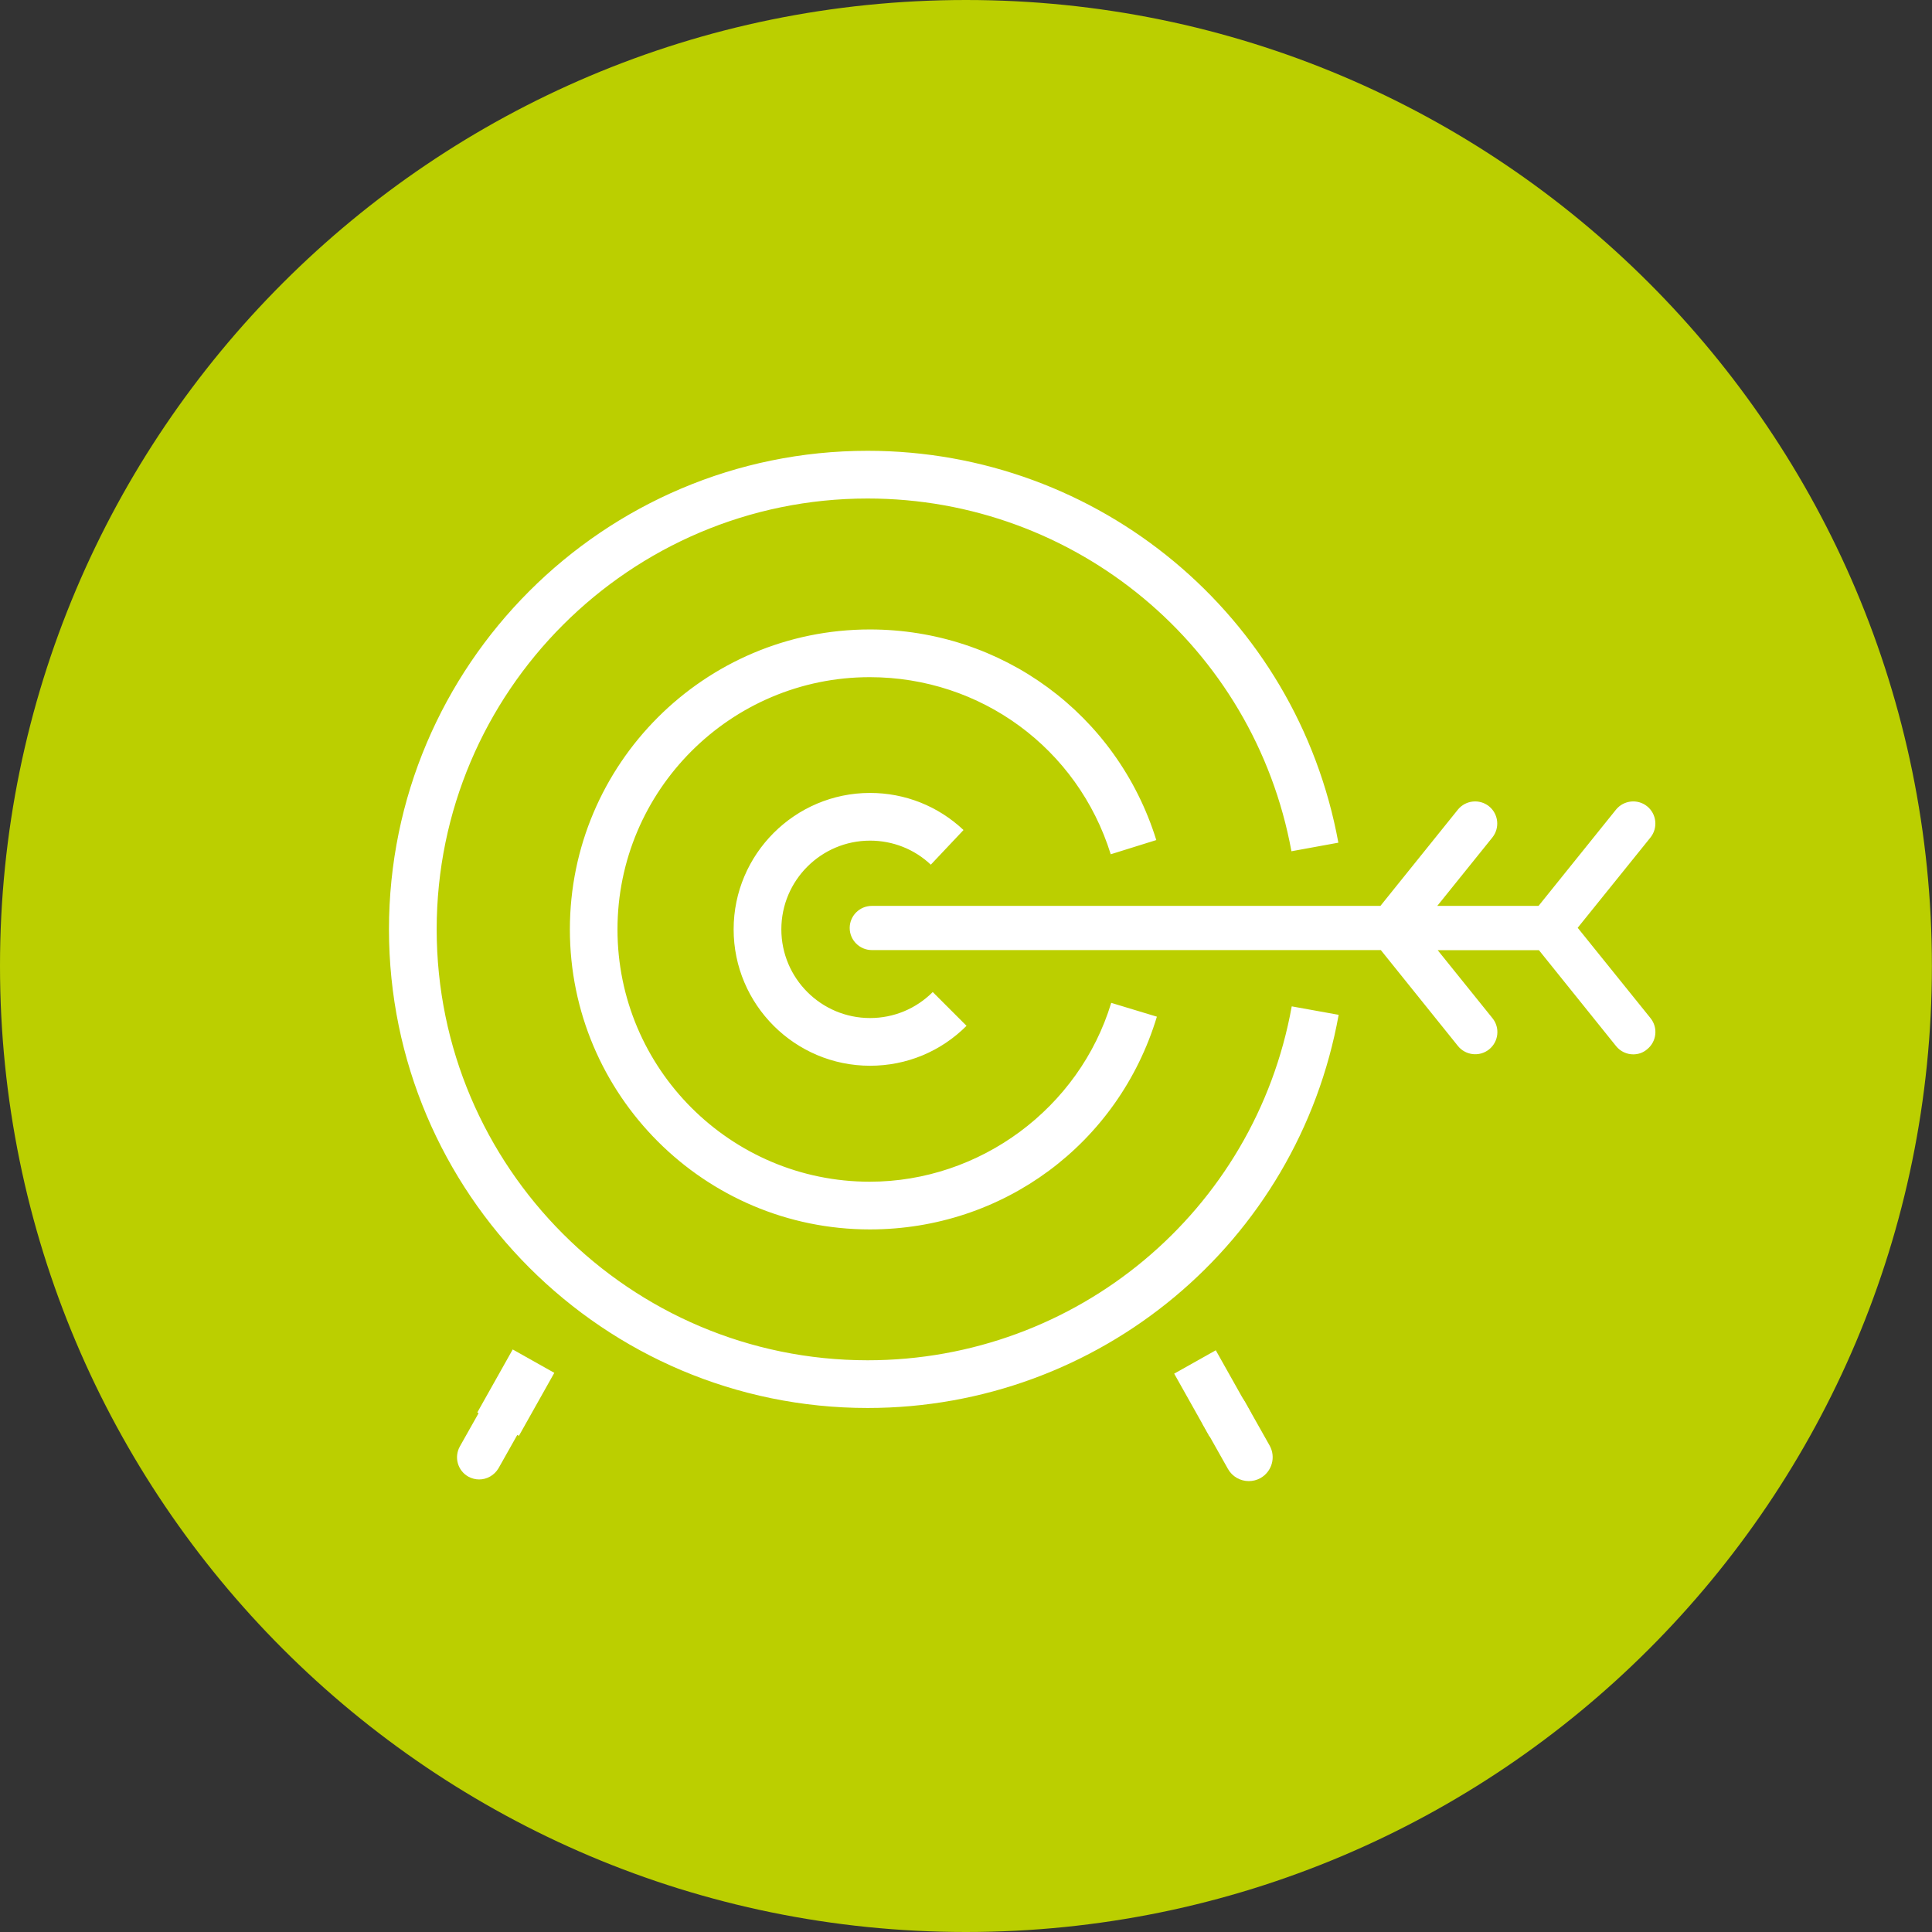
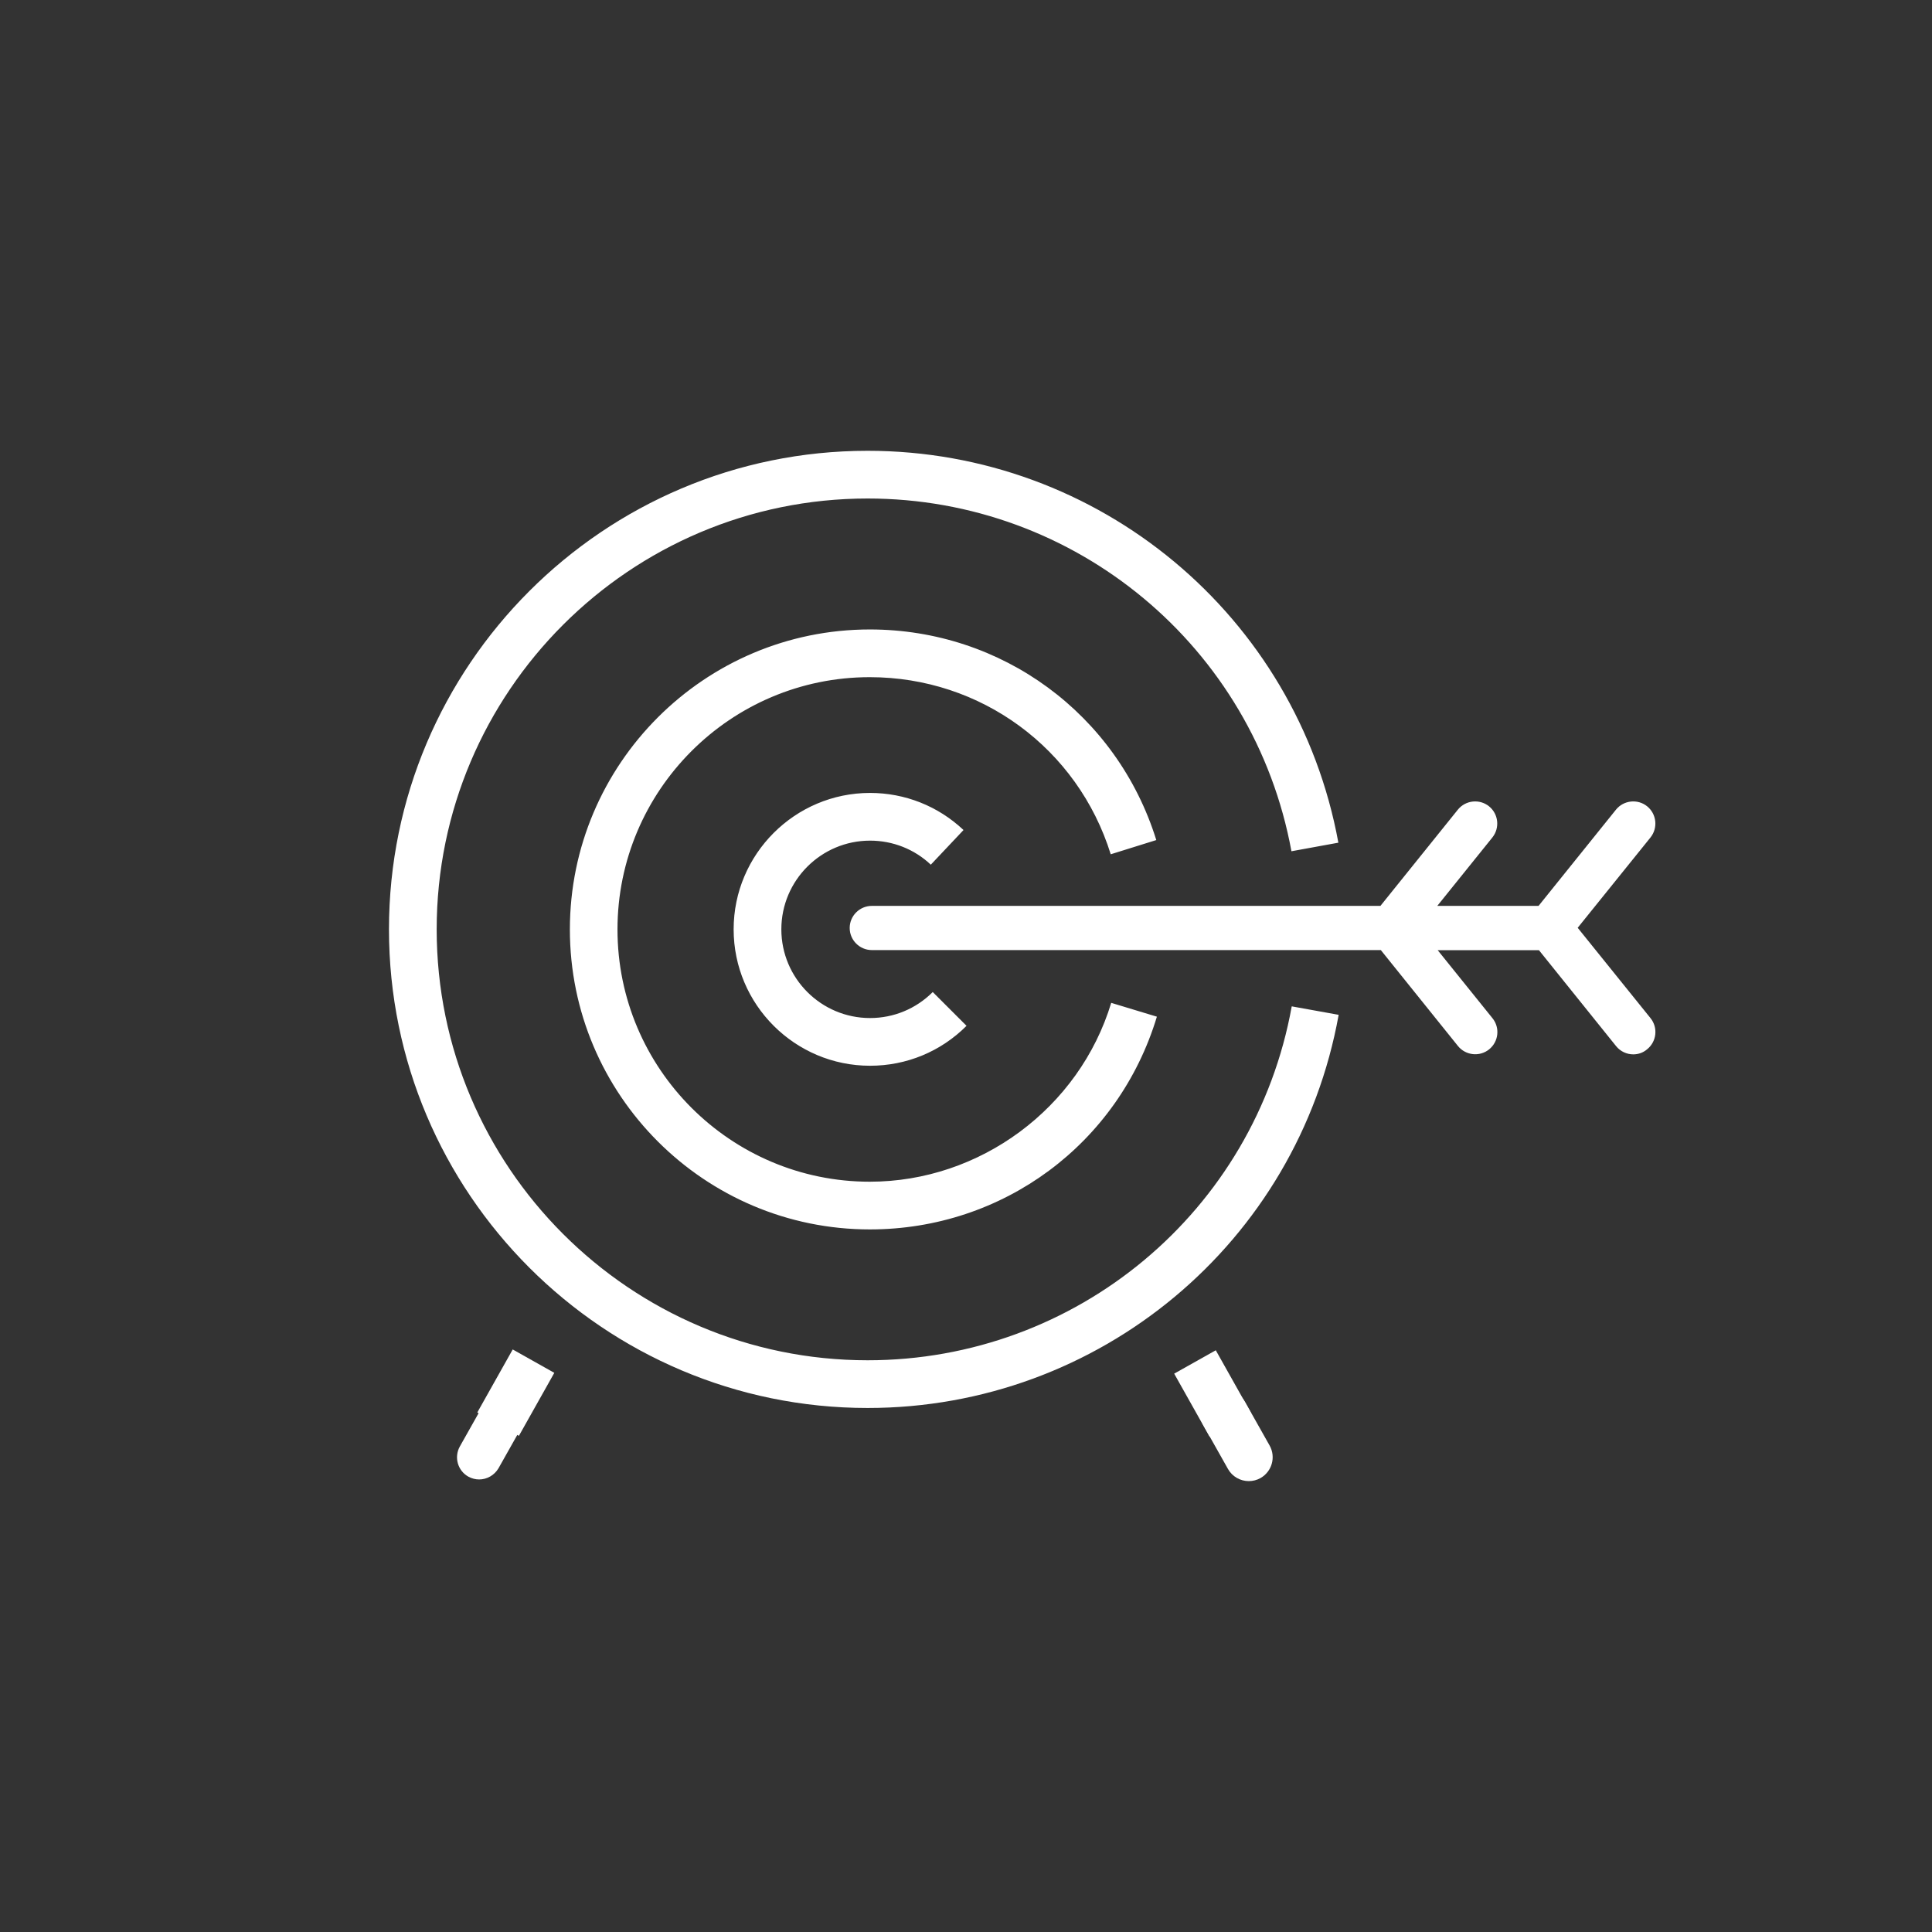
<svg xmlns="http://www.w3.org/2000/svg" version="1.1" id="Ebene_1" x="0px" y="0px" viewBox="0 0 198.43 198.43" enable-background="new 0 0 198.43 198.43" xml:space="preserve">
  <rect x="0" y="0" width="198.43" height="198.43" fill="#333333" stroke="none" />
  <g>
    <g>
-       <path fill="#BBCF00" d="M99.21,198.43c54.79,0,99.21-44.42,99.21-99.21S154.01,0,99.21,0S0,44.42,0,99.21    S44.42,198.43,99.21,198.43" />
-     </g>
+       </g>
    <g>
      <path fill="#FFFFFF" d="M89.11,144.61c-27.11,0-49.16-22.05-49.16-49.16c0-27.1,22.05-49.15,49.16-49.15    c23.75,0,44.08,16.93,48.35,40.25l-4.82,0.88c-3.85-20.99-22.15-36.23-43.53-36.23c-24.4,0-44.26,19.85-44.26,44.25    c0,24.4,19.85,44.26,44.26,44.26c21.44,0,39.76-15.29,43.56-36.35l4.82,0.87C133.27,127.63,112.92,144.61,89.11,144.61z     M89.34,126.27c-16.99,0-30.81-13.82-30.81-30.81s13.82-30.81,30.81-30.81c13.56,0,25.39,8.69,29.42,21.63l-4.68,1.46    c-3.39-10.88-13.34-18.19-24.75-18.19c-14.28,0-25.91,11.62-25.91,25.91s11.62,25.91,25.91,25.91c11.32,0,21.52-7.55,24.8-18.37    l4.69,1.42C114.87,117.49,103.01,126.27,89.34,126.27z M89.36,109.46c-7.72,0-14.01-6.28-14.01-14.01    c0-7.72,6.29-14.01,14.01-14.01c3.59,0,6.99,1.35,9.6,3.81l-3.36,3.56c-1.69-1.6-3.91-2.47-6.24-2.47c-5.02,0-9.11,4.08-9.11,9.11    c0,5.02,4.08,9.11,9.11,9.11c2.43,0,4.72-0.95,6.44-2.67l3.47,3.47C96.62,108.01,93.1,109.46,89.36,109.46z" />
    </g>
  </g>
  <g>
    <path fill="#FFFFFF" d="M49.21,151.95c-0.38,0-0.76-0.1-1.11-0.29c-1.1-0.62-1.48-2-0.87-3.1l2.53-4.49   c0.62-1.09,2.01-1.48,3.1-0.86c1.1,0.62,1.48,2,0.87,3.1l-2.53,4.49C50.77,151.53,50,151.95,49.21,151.95z M167.75,108.29   c-0.66,0-1.32-0.29-1.77-0.85l-7.92-9.85h-10.4l5.63,6.99c0.79,0.98,0.63,2.41-0.35,3.2c-0.97,0.78-2.41,0.63-3.2-0.35l-7.92-9.85   H89.55c-1.26,0-2.28-1.02-2.28-2.27s1.02-2.27,2.28-2.27h52.23l7.95-9.88c0.79-0.98,2.23-1.13,3.2-0.35   c0.98,0.79,1.13,2.22,0.35,3.2l-5.66,7.03h10.4l7.95-9.88c0.79-0.98,2.23-1.13,3.2-0.35c0.98,0.79,1.13,2.22,0.35,3.2l-7.48,9.28   l7.48,9.28c0.79,0.98,0.63,2.41-0.35,3.2C168.75,108.13,168.25,108.29,167.75,108.29z" />
  </g>
  <g>
    <rect x="49.23" y="140.59" transform="matrix(0.49 -0.872 0.872 0.49 -97.694 119.109)" fill="#FFFFFF" width="7.42" height="4.9" />
  </g>
  <g>
    <path fill="#FFFFFF" d="M128.26,152.12c-0.86,0-1.69-0.45-2.14-1.25l-2.53-4.49c-0.66-1.18-0.24-2.67,0.94-3.34   c1.18-0.66,2.67-0.24,3.34,0.94l2.53,4.49c0.66,1.18,0.24,2.67-0.94,3.34C129.08,152.02,128.67,152.12,128.26,152.12z" />
  </g>
  <g>
    <rect x="122.08" y="139.33" transform="matrix(0.872 -0.49 0.49 0.872 -54.129 79.407)" fill="#FFFFFF" width="4.9" height="7.42" />
  </g>
  <g>
</g>
  <g>
</g>
  <g>
</g>
  <g>
</g>
  <g>
</g>
  <g>
</g>
</svg>